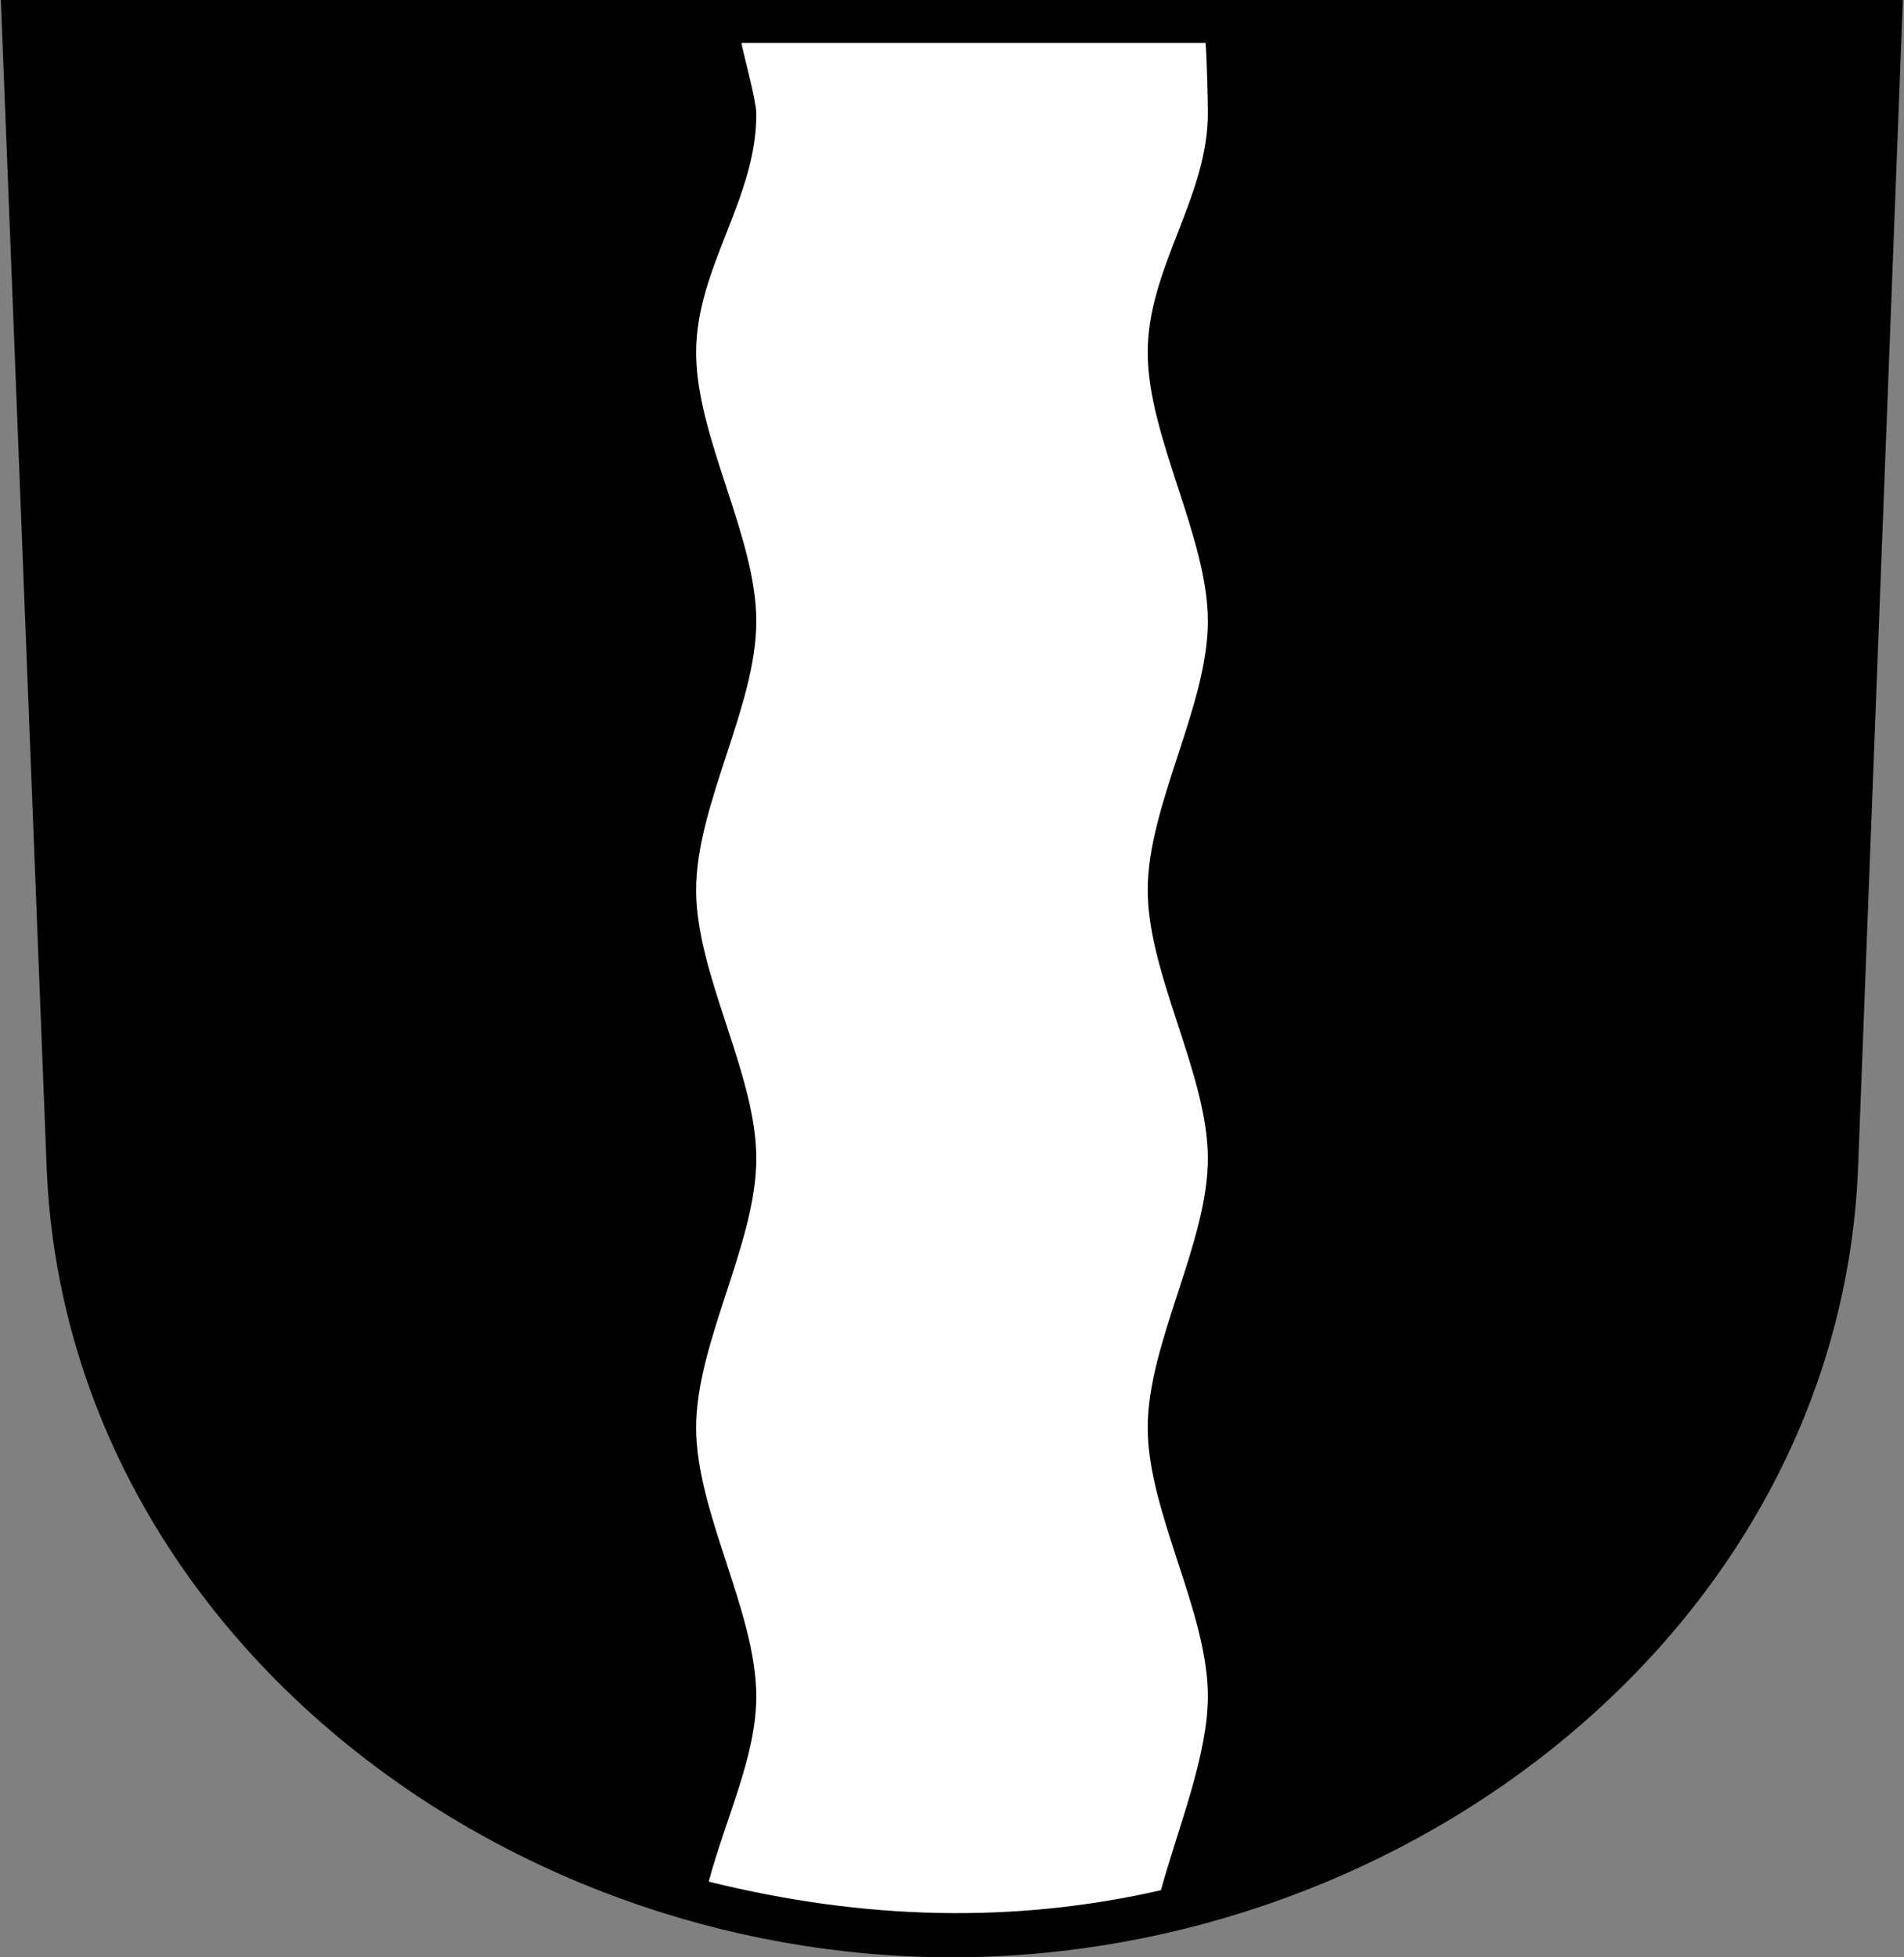
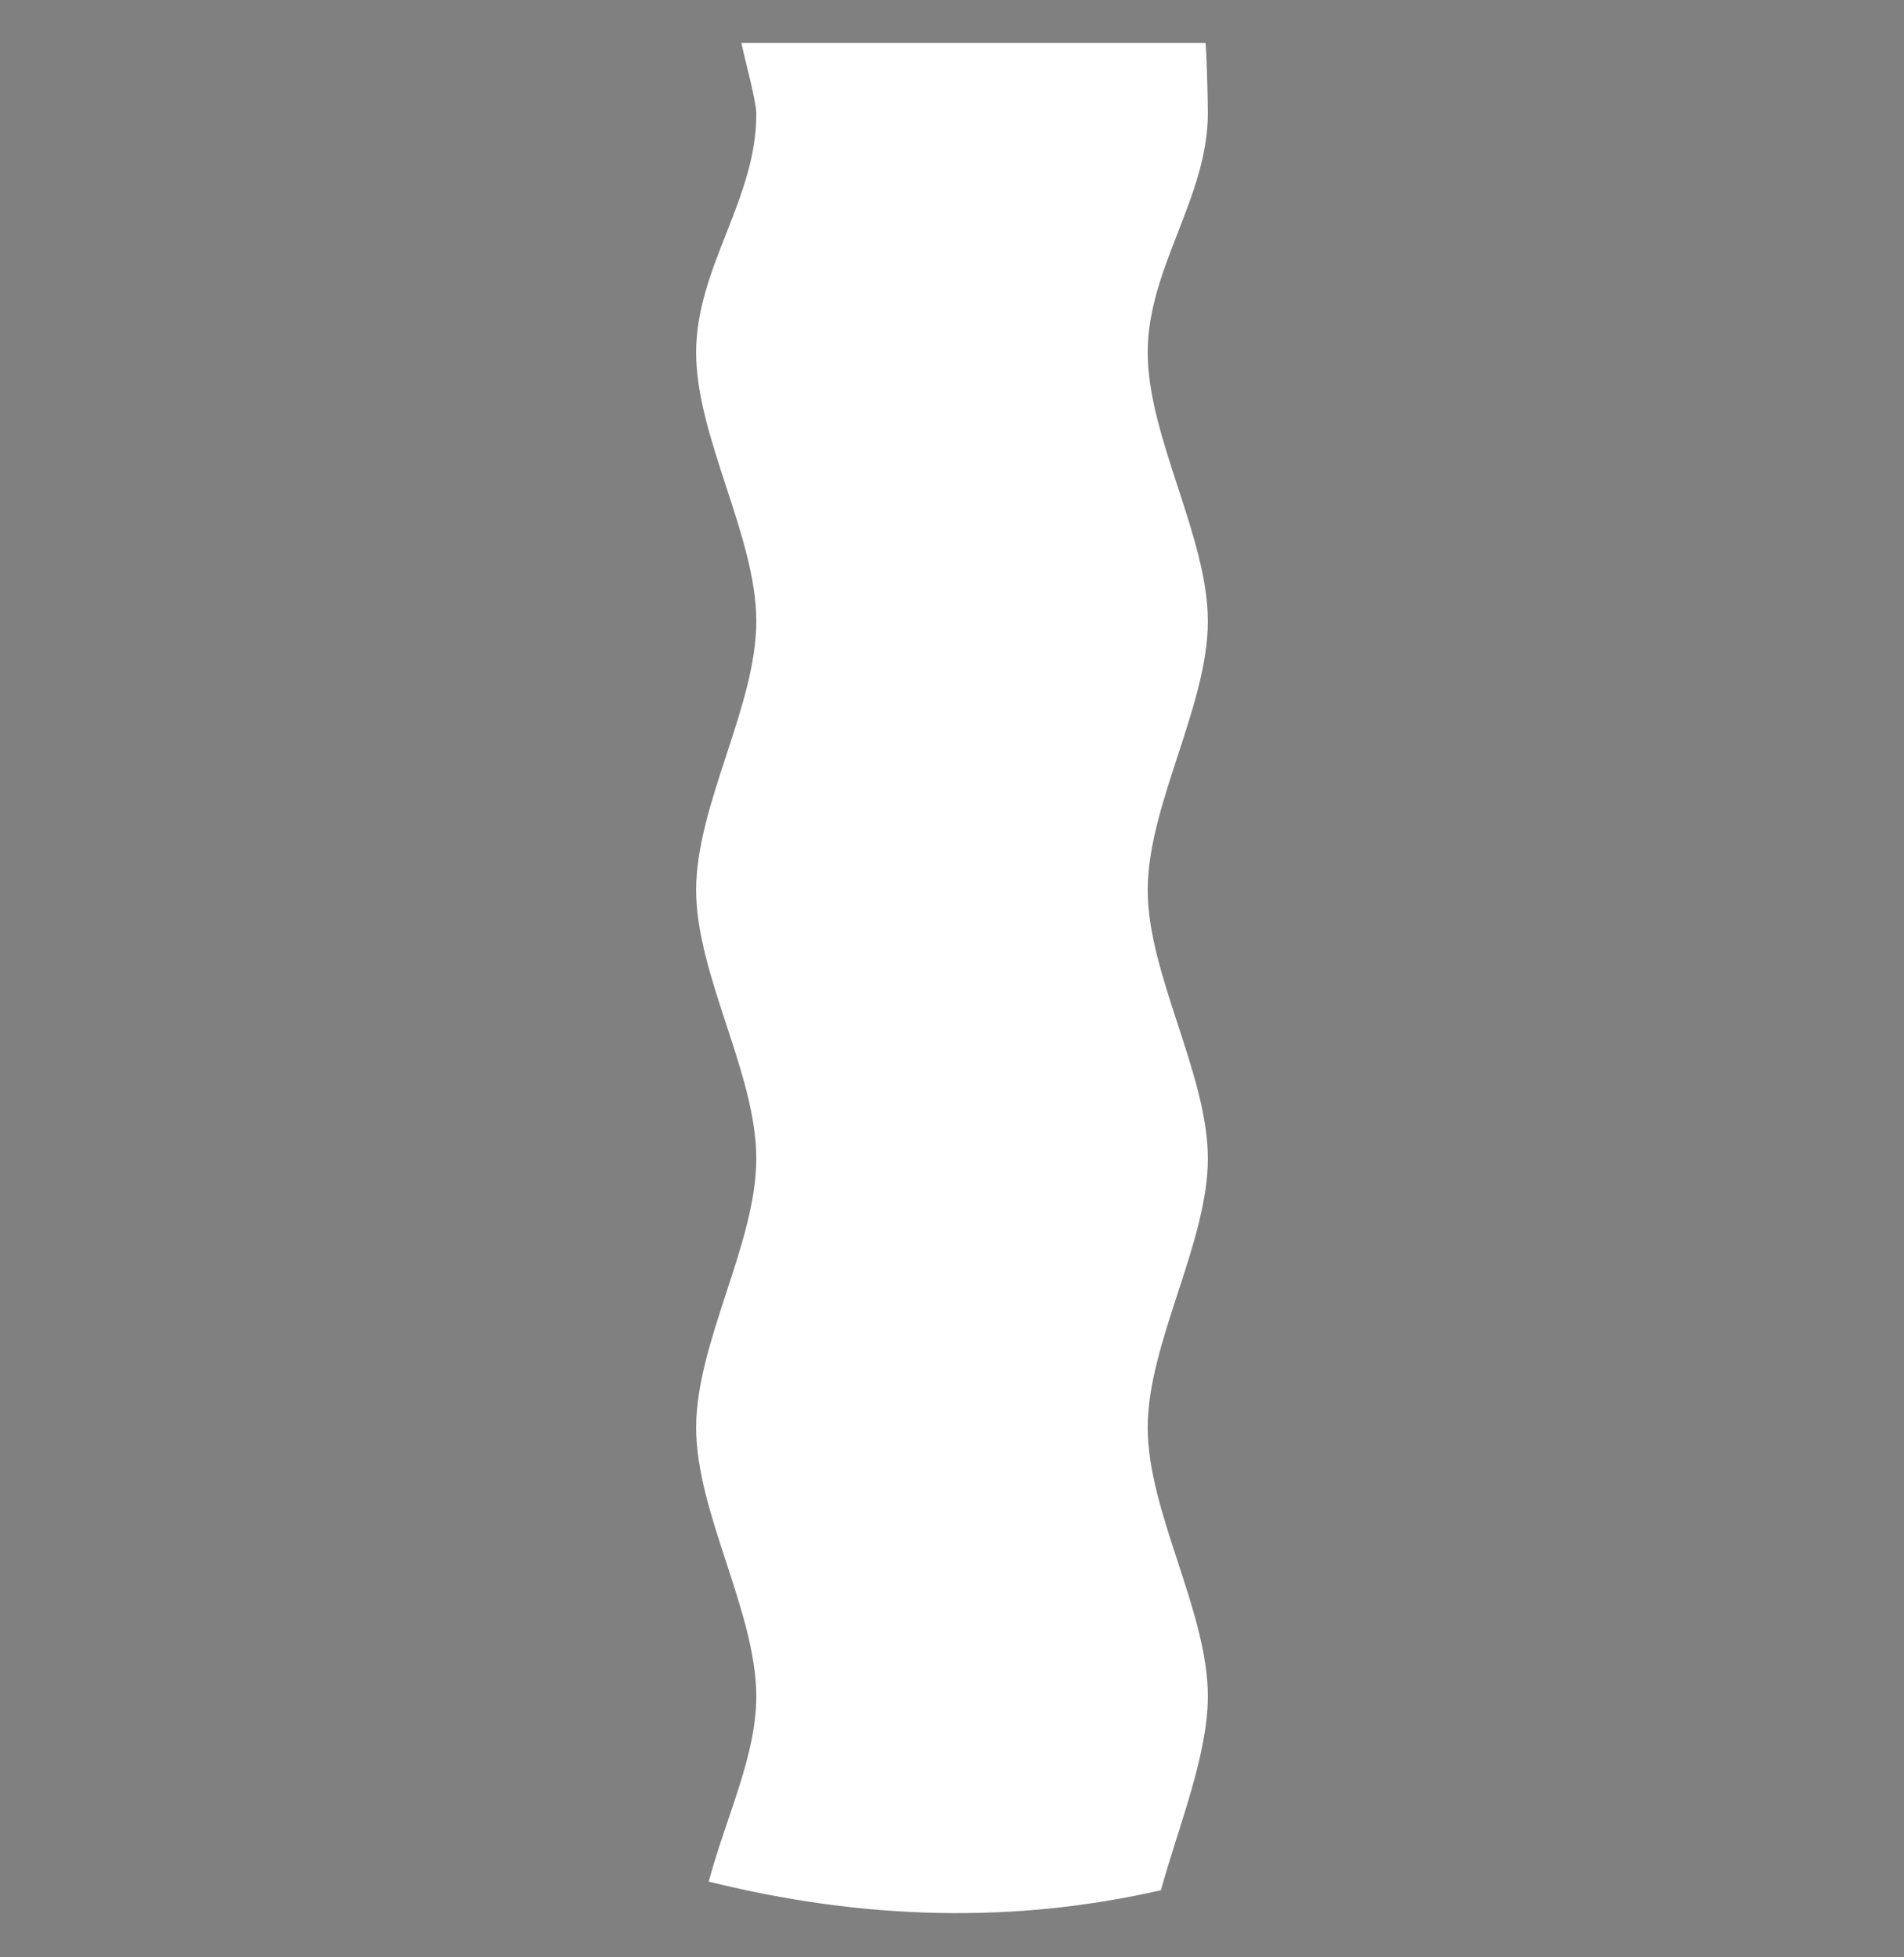
<svg xmlns="http://www.w3.org/2000/svg" height="592" width="576">
  <rect width="100%" height="100%" fill="#808080" stroke="none" />
-   <path stroke="#000" stroke-width="13" d="m568.9 6.489-13.29 346.4c-5.33 134.1-131.6 232.6-267.6 232.6s-262-98.55-267.4-232.6l-13.59-346.4z" />
  <path fill="#fff" d="m224.3 13c0.8 4.17 4.4 17.13 4.5 21.22 0.2 25.83-18.2 46.63-18.2 72.38 0 25.7 18.2 55.6 18.2 81.3s-18.2 55.5-18.2 81.3c0 25.7 18.2 55.5 18.2 81.2s-18.2 55.6-18.2 81.4c0 25.7 18.1 55.5 18.2 81.2 0 18.1-9.1 36.4-14.4 56.1 47.2 11.7 92.6 12.7 136.8 2.6 5.3-19.2 14.2-40.8 14.2-58.7 0-25.6-18.2-55.7-18.2-81.2 0-25.6 18.2-55.8 18.2-81.4 0-25.5-18.2-55.7-18.2-81.2 0-25.6 18.2-55.7 18.2-81.3 0-25.5-18.2-55.8-18.2-81.3 0-25.57 18.2-46.83 18.2-72.38 0-3.57-0.3-16.67-0.7-21.22h-140.4z" />
</svg>